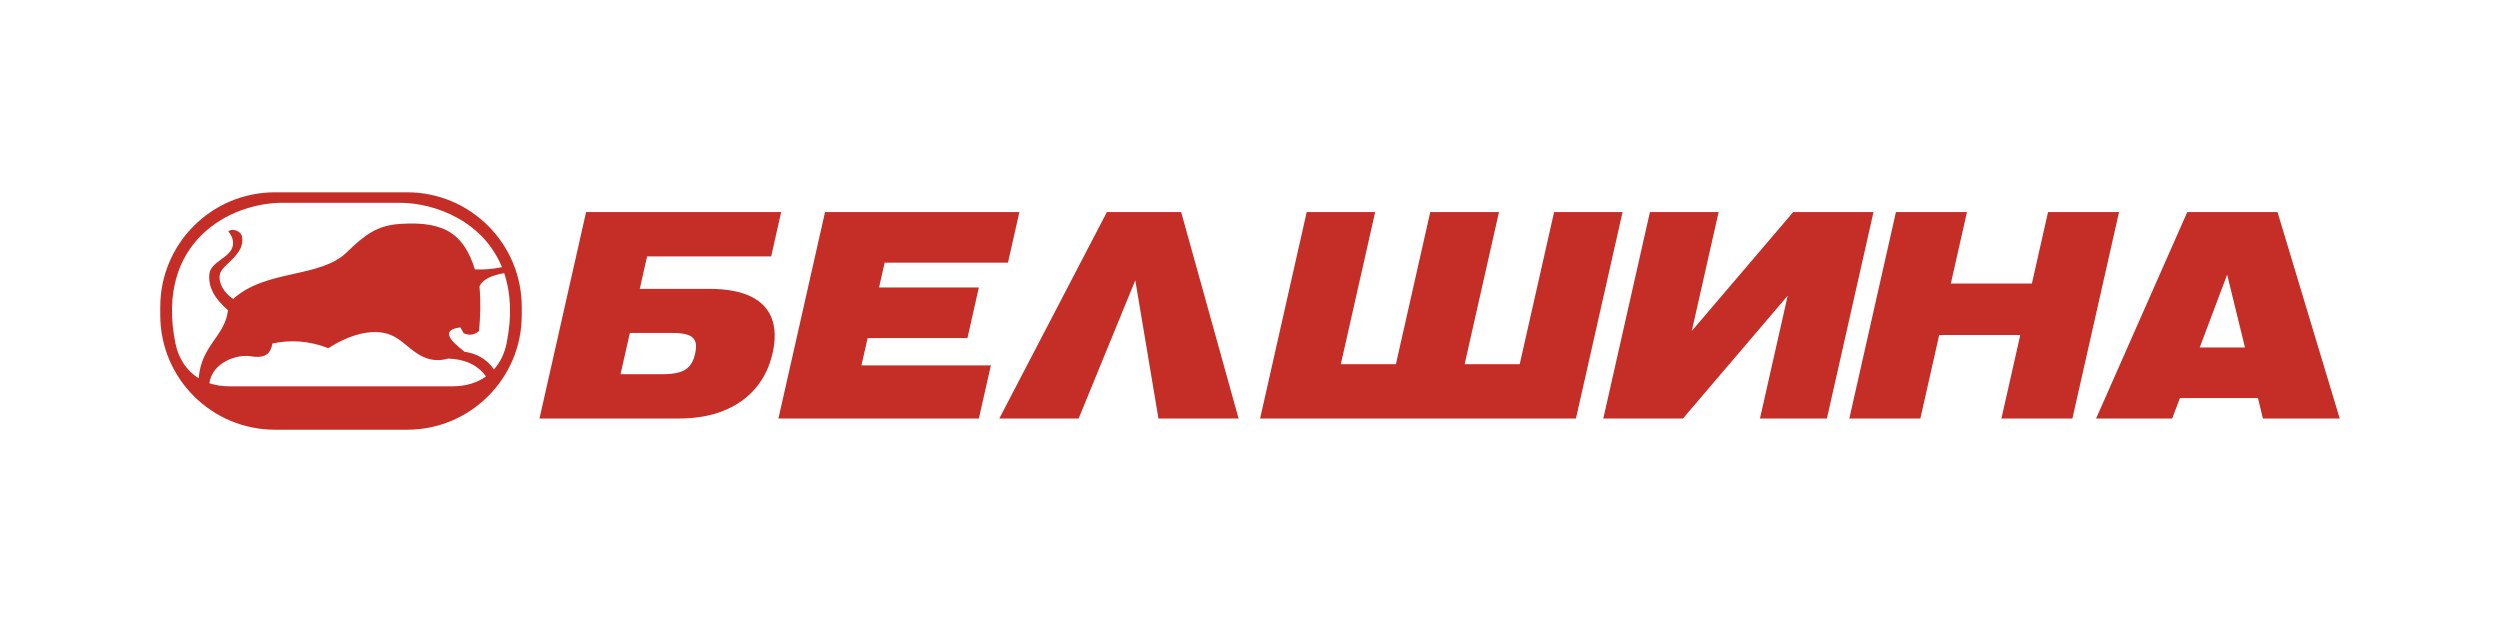
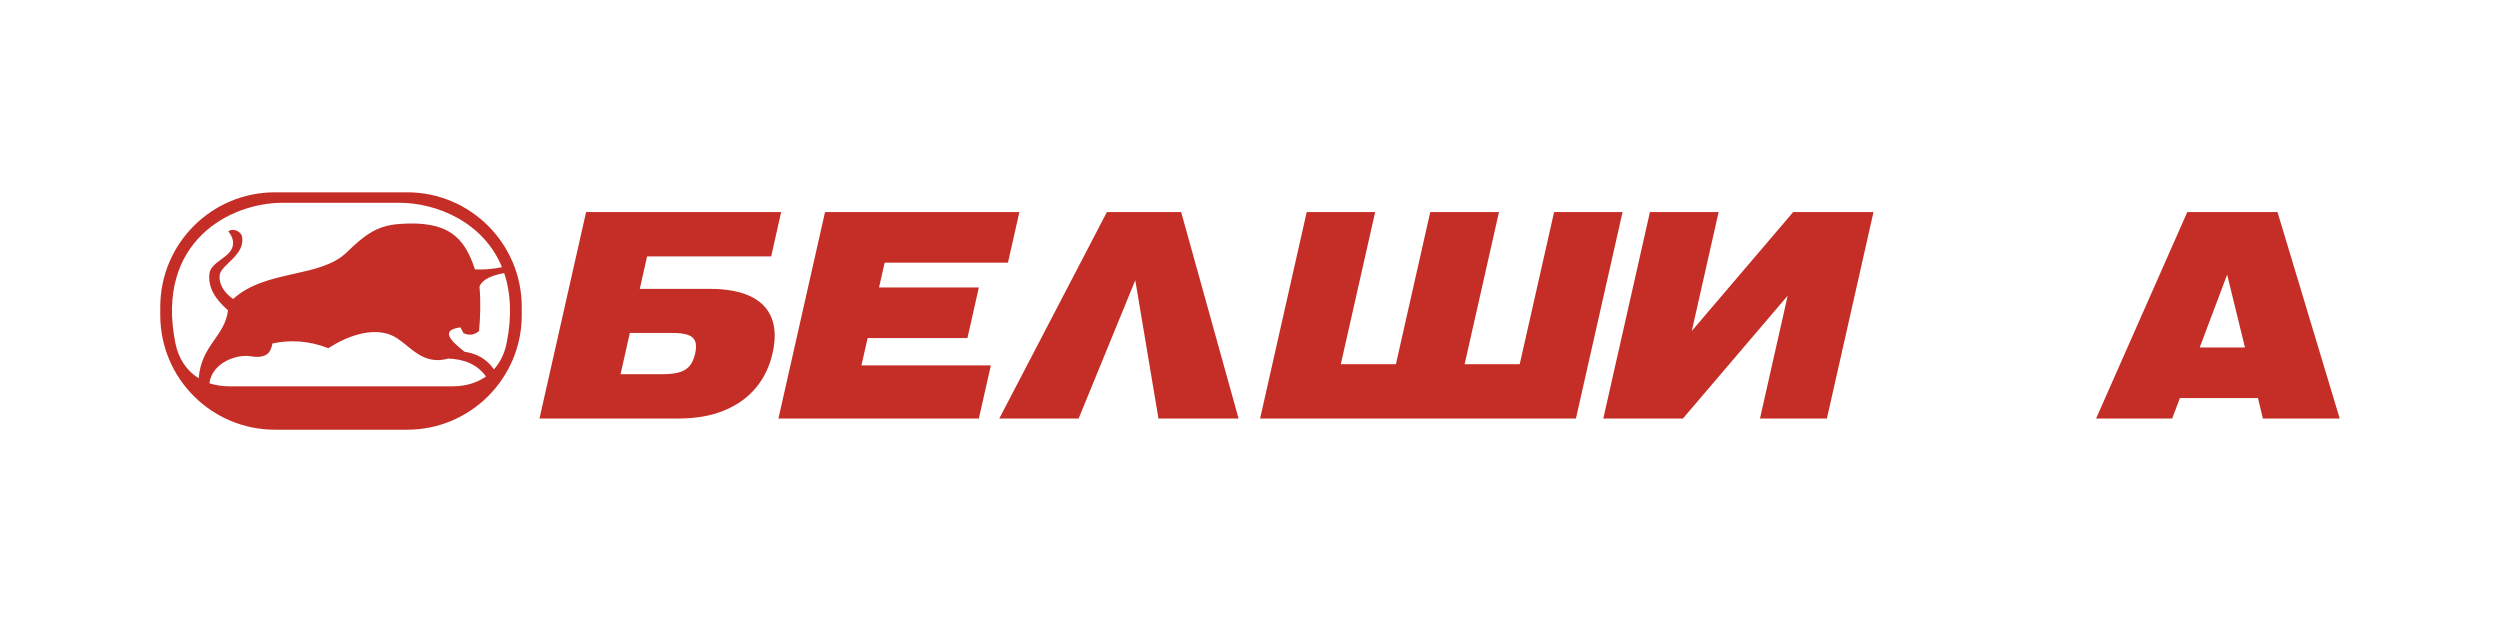
<svg xmlns="http://www.w3.org/2000/svg" width="78" height="20" viewBox="0 0 78 20" fill="none">
  <path d="M5 9.831V9.577C5 7.602 6.602 6 8.577 6H12.703C14.676 6 16.279 7.602 16.279 9.577V9.831C16.279 11.805 14.676 13.407 12.703 13.407H8.577C6.602 13.407 5 11.805 5 9.831ZM15.163 11.746C14.879 11.353 14.465 11.206 13.985 11.187C13.11 11.433 12.744 10.678 12.203 10.455C11.583 10.199 10.798 10.504 10.244 10.863C9.62 10.622 9.045 10.601 8.5 10.716C8.444 11.014 8.309 11.197 7.805 11.114C7.413 11.049 6.626 11.293 6.532 11.957C6.719 12.019 6.927 12.053 7.156 12.053H14.122C14.54 12.053 14.89 11.94 15.163 11.746ZM7.114 9.68C6.712 9.334 6.485 8.964 6.534 8.54C6.577 8.165 7.187 8.043 7.262 7.673C7.294 7.518 7.248 7.375 7.123 7.219C7.264 7.103 7.514 7.22 7.547 7.366C7.678 7.945 6.907 8.248 6.857 8.57C6.812 8.852 6.998 9.142 7.274 9.328C8.305 8.395 9.981 8.687 10.82 7.871C11.386 7.322 11.761 7.04 12.459 6.988C13.972 6.875 14.489 7.391 14.818 8.405C15.077 8.417 15.355 8.4 15.662 8.336C15.081 6.918 13.607 6.327 12.464 6.327H8.815C7.168 6.327 4.837 7.551 5.473 10.712C5.567 11.179 5.817 11.565 6.199 11.802C6.28 10.765 7.014 10.504 7.114 9.68ZM15.806 10.712C15.982 9.839 15.931 9.113 15.731 8.521C15.34 8.591 15.051 8.715 14.96 8.939C15.003 9.43 14.985 9.885 14.947 10.328C14.8 10.451 14.639 10.477 14.464 10.395L14.364 10.214C13.745 10.295 14.026 10.61 14.493 10.974C14.85 11.028 15.169 11.179 15.411 11.525C15.608 11.305 15.742 11.026 15.806 10.712Z" fill="#C42E26" />
  <path d="M18.286 6.617L16.832 13.058H21.185C21.717 13.056 22.183 12.975 22.585 12.811C22.988 12.647 23.317 12.414 23.575 12.11C23.831 11.806 24.009 11.443 24.105 11.017C24.201 10.59 24.192 10.228 24.077 9.93C23.963 9.632 23.744 9.404 23.421 9.248C23.099 9.093 22.673 9.014 22.145 9.012H19.961L20.189 8H24.061L24.372 6.617H18.286ZM20.653 11.675H19.361L19.651 10.388H20.944C21.148 10.386 21.312 10.403 21.436 10.439C21.559 10.475 21.642 10.54 21.684 10.634C21.726 10.729 21.728 10.863 21.688 11.035C21.65 11.206 21.589 11.336 21.505 11.43C21.42 11.523 21.309 11.587 21.168 11.623C21.03 11.659 20.857 11.676 20.653 11.675Z" fill="#C42E26" />
  <path d="M24.287 13.058H30.54L30.915 11.4H26.877L27.07 10.548H30.184L30.54 8.969H27.426L27.601 8.196H31.448L31.805 6.617H25.741L24.287 13.058Z" fill="#C42E26" />
  <path d="M36.852 6.617H34.535L31.178 13.058H33.653L35.421 8.745L36.144 13.058H38.644L36.852 6.617Z" fill="#C42E26" />
  <path d="M44.624 6.617L43.552 11.364H41.833L42.905 6.617H40.769L39.315 13.058H49.169L50.624 6.617H48.488L47.415 11.364H45.696L46.768 6.617H44.624Z" fill="#C42E26" />
  <path d="M56.999 13.058L58.453 6.617H55.947L52.784 10.326L53.621 6.617H51.478L50.023 13.058H52.507L55.776 9.225L54.911 13.058H56.999Z" fill="#C42E26" />
-   <path d="M57.699 13.058H59.915L60.503 10.451H63.033L62.444 13.058H64.659L66.114 6.617H63.899L63.395 8.846H60.866L61.369 6.617H59.153L57.699 13.058Z" fill="#C42E26" />
  <path d="M65.398 13.058H67.772L68.013 12.42H70.449L70.602 13.058H72.999L71.058 6.617H68.243L65.398 13.058ZM68.631 10.841L69.487 8.569L70.043 10.841H68.631Z" fill="#C42E26" />
</svg>